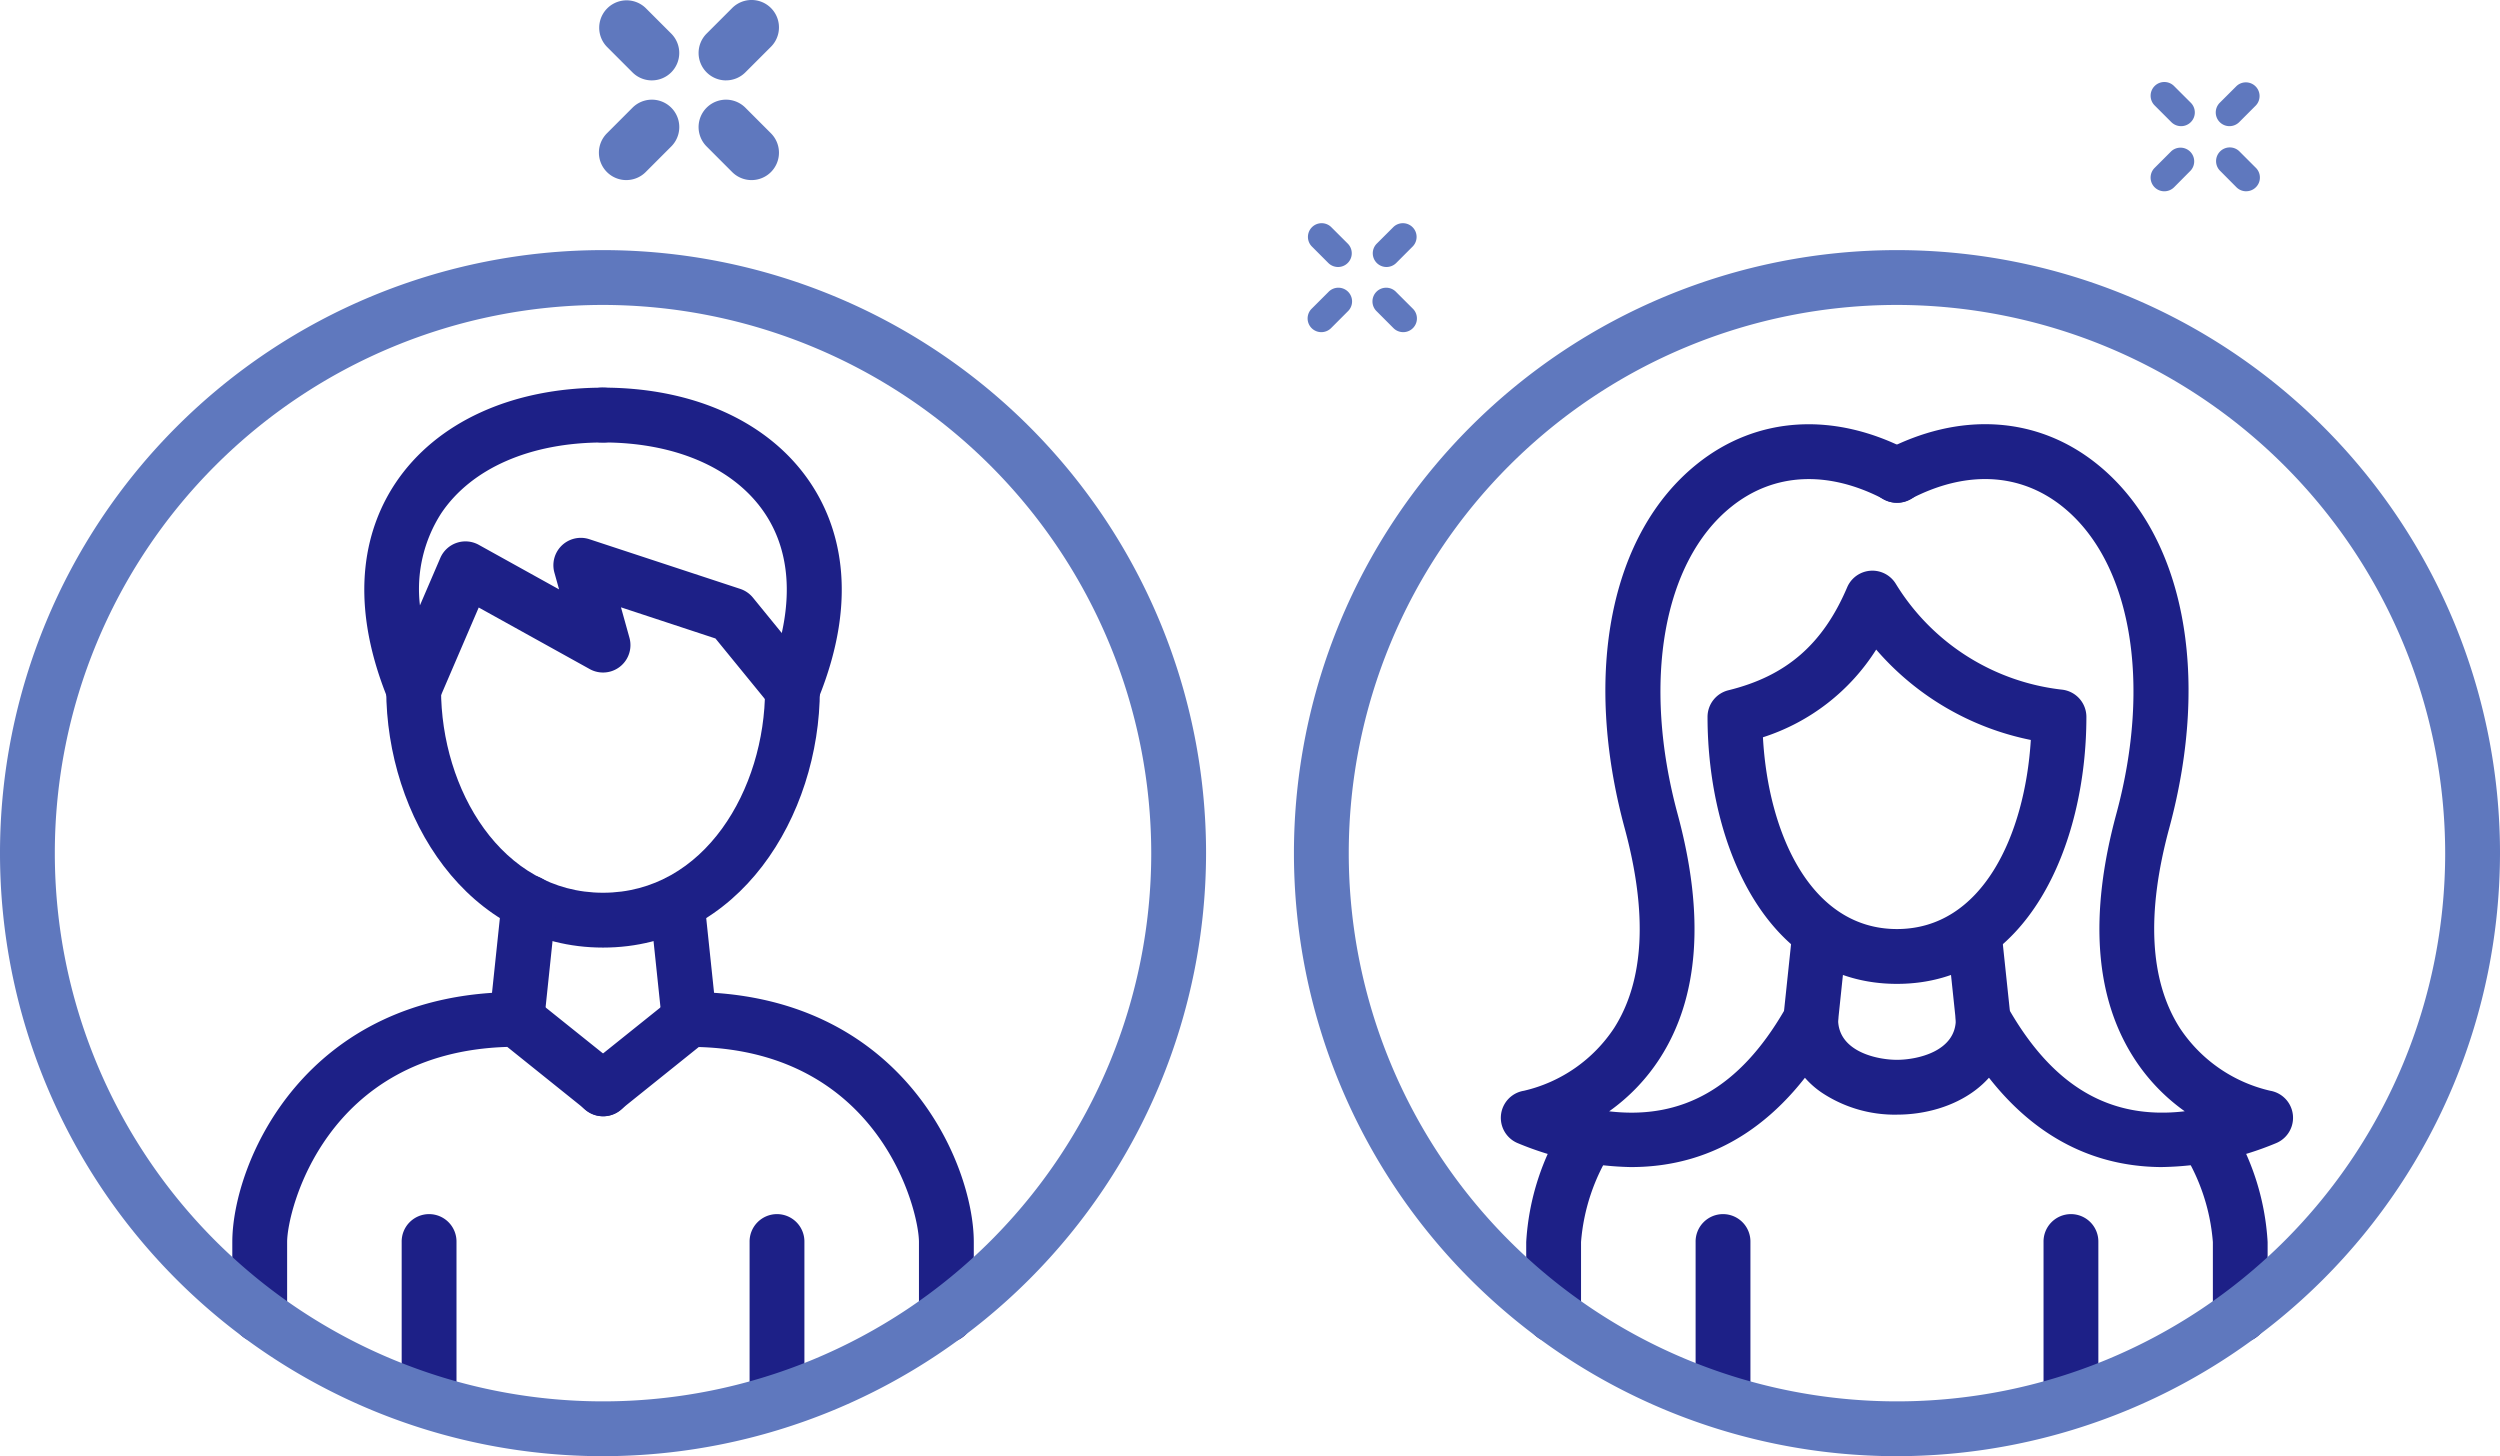
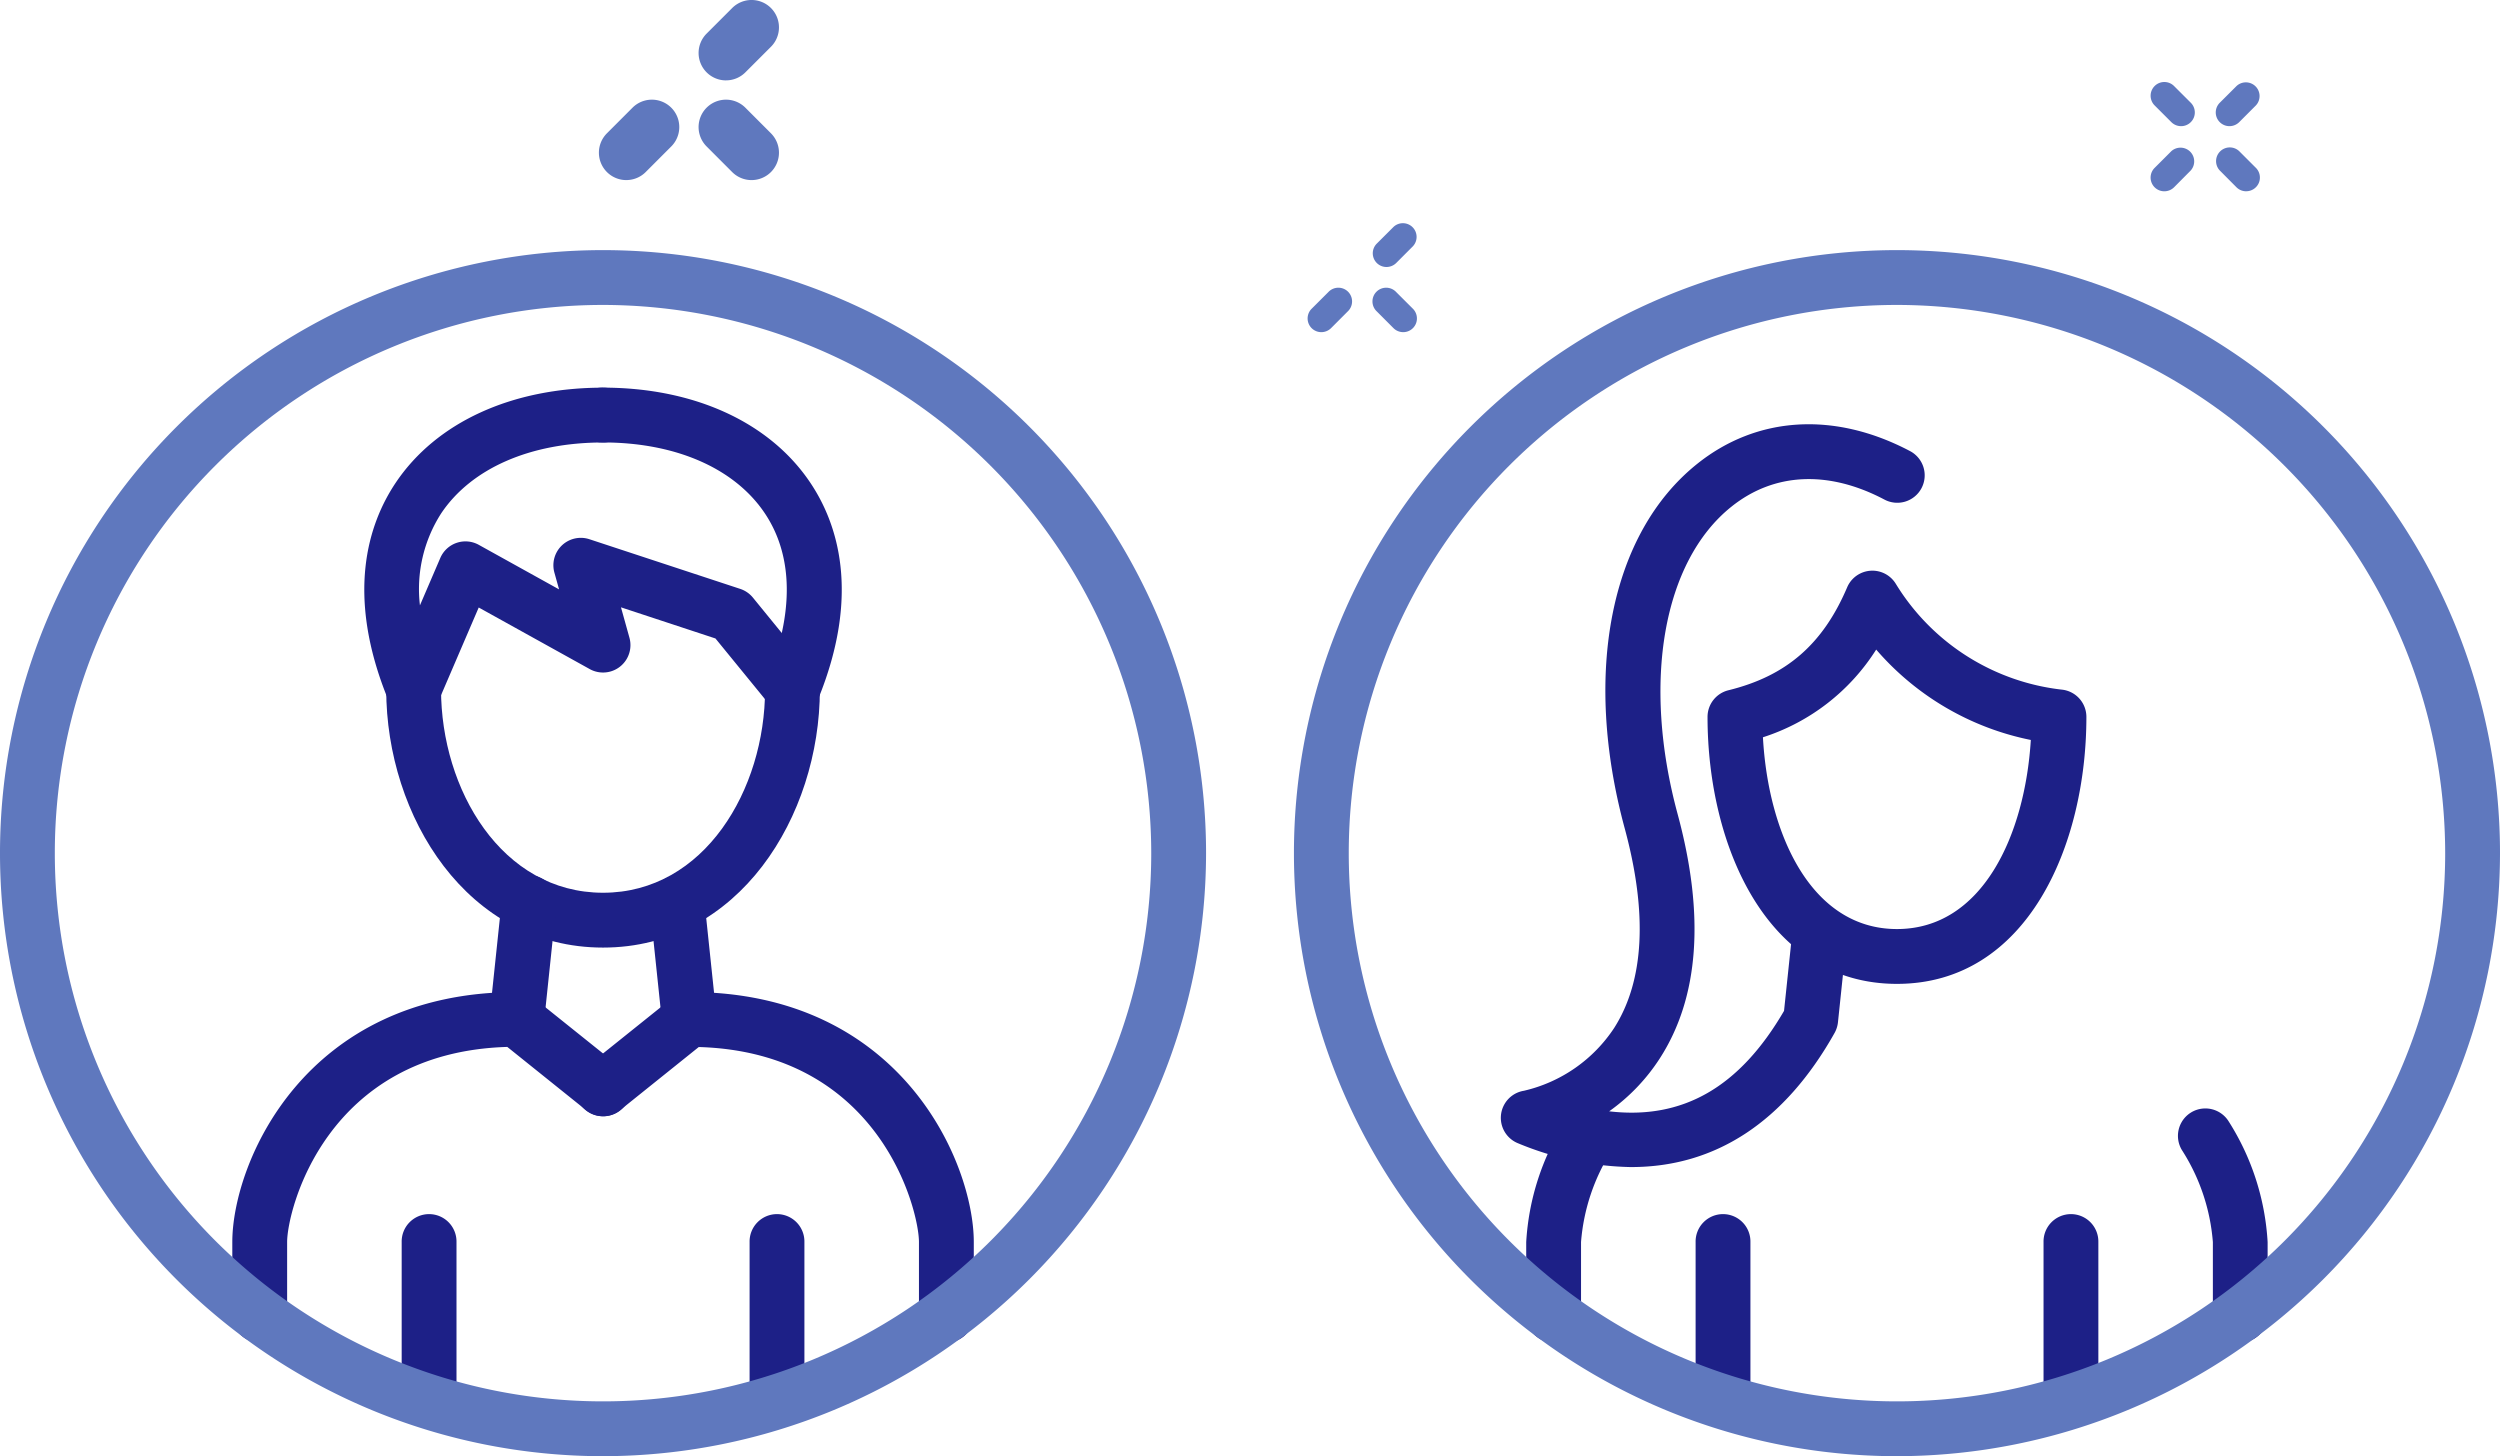
<svg xmlns="http://www.w3.org/2000/svg" width="249.68" height="145.432" viewBox="0 0 249.68 145.432">
  <defs>
    <clipPath id="a">
      <path fill="none" d="M0 0h249.68v145.432H0z" data-name="長方形 3628" />
    </clipPath>
  </defs>
  <g clip-path="url(#a)" data-name="グループ 2793">
    <path fill="#1d2087" d="M60.226 94.637c-13.554 0-21.654-13.1-21.654-25.777h5.475c0 9.978 6.053 20.3 16.179 20.3s16.182-10.323 16.182-20.3h5.474c0 12.672-8.1 25.777-21.657 25.777" data-name="パス 1725" />
    <path fill="#1d2087" d="M42.854 142.385a2.735 2.735 0 0 1-2.738-2.738v-15.6a2.738 2.738 0 1 1 5.475 0v15.6a2.735 2.735 0 0 1-2.738 2.738" data-name="パス 1726" />
    <path fill="#1d2087" d="M77.601 142.385a2.735 2.735 0 0 1-2.738-2.738v-15.6a2.738 2.738 0 1 1 5.475 0v15.6a2.735 2.735 0 0 1-2.738 2.738" data-name="パス 1727" />
    <path fill="#1d2087" d="M25.939 134.085a2.735 2.735 0 0 1-2.738-2.738v-7.3c0-7.821 7.153-24.969 28.41-24.969h.961l9.368 7.507a2.739 2.739 0 1 1-3.427 4.273l-7.849-6.3c-18.138.539-21.988 16.337-21.988 19.488v7.3a2.735 2.735 0 0 1-2.737 2.739" data-name="パス 1728" />
    <path fill="#1d2087" d="M51.614 104.552a3 3 0 0 1-.287-.016 2.73 2.73 0 0 1-2.439-3.006l1.223-11.617a2.735 2.735 0 1 1 5.439.572l-1.218 11.614a2.74 2.74 0 0 1-2.718 2.453" data-name="パス 1729" />
    <path fill="#1d2087" d="M94.516 134.087a2.735 2.735 0 0 1-2.738-2.738v-7.3c0-3.151-3.854-18.949-21.991-19.48l-7.849 6.3a2.742 2.742 0 1 1-3.426-4.282l9.368-7.512h.961c21.26 0 28.413 17.148 28.413 24.969v7.3a2.735 2.735 0 0 1-2.738 2.743" data-name="パス 1730" />
    <path fill="#1d2087" d="M68.838 104.552a2.74 2.74 0 0 1-2.718-2.453l-1.218-11.615a2.736 2.736 0 0 1 5.442-.571l1.221 11.618a2.74 2.74 0 0 1-2.439 3.006 3 3 0 0 1-.287.016" data-name="パス 1731" />
    <path fill="#1d2087" d="M79.147 71.597a2.73 2.73 0 0 1-2.122-1.007l-5.571-6.825-9.436-3.11.846 3.039a2.738 2.738 0 0 1-3.971 3.126l-11.082-6.148-3.986 9.275a2.74 2.74 0 0 1-2.516 1.653h-.025a2.74 2.74 0 0 1-2.51-1.7c-4.325-10.559-1.979-17.624.75-21.692 4.049-6.031 11.593-9.491 20.7-9.491a2.738 2.738 0 1 1 0 5.475c-7.254 0-13.14 2.579-16.154 7.066a13.98 13.98 0 0 0-2.13 9.2l2.034-4.733a2.737 2.737 0 0 1 3.846-1.309l8.016 4.448-.468-1.678a2.739 2.739 0 0 1 3.5-3.332l15.062 4.96a2.76 2.76 0 0 1 1.265.871l6.072 7.446a2.738 2.738 0 0 1-2.116 4.468" data-name="パス 1732" />
    <path fill="#1d2087" d="M79.145 71.597a2.736 2.736 0 0 1-2.535-3.775c2.7-6.589 2.62-12.316-.23-16.565-3.011-4.49-8.9-7.068-16.154-7.068a2.738 2.738 0 1 1 0-5.475c9.108 0 16.655 3.46 20.7 9.494 2.729 4.068 5.078 11.131.753 21.69a2.74 2.74 0 0 1-2.535 1.7" data-name="パス 1733" />
    <path fill="#1d2087" d="M189.454 98.261c-13 0-18.919-13.822-18.919-26.664a2.74 2.74 0 0 1 2.083-2.658c5.782-1.421 9.439-4.594 11.862-10.282a2.739 2.739 0 0 1 4.851-.361 22.4 22.4 0 0 0 16.641 10.585 2.737 2.737 0 0 1 2.4 2.716c0 12.842-5.919 26.664-18.916 26.664m-13.388-24.624c.523 9.576 4.763 19.149 13.387 19.149 8.541 0 12.782-9.4 13.367-18.884a27.6 27.6 0 0 1-15.443-9.028 20.95 20.95 0 0 1-11.311 8.76" data-name="パス 1734" />
    <path fill="#1d2087" d="M172.082 142.385a2.735 2.735 0 0 1-2.738-2.738v-15.6a2.738 2.738 0 1 1 5.475 0v15.6a2.735 2.735 0 0 1-2.737 2.738" data-name="パス 1735" />
    <path fill="#1d2087" d="M206.83 142.385a2.735 2.735 0 0 1-2.738-2.738v-15.6a2.738 2.738 0 1 1 5.475 0v15.6a2.735 2.735 0 0 1-2.738 2.738" data-name="パス 1736" />
    <path fill="#1d2087" d="M155.164 134.087a2.735 2.735 0 0 1-2.738-2.738v-7.3a25.1 25.1 0 0 1 3.9-12.051 2.737 2.737 0 0 1 4.668 2.857 19.9 19.9 0 0 0-3.093 9.19v7.3a2.735 2.735 0 0 1-2.738 2.738" data-name="パス 1737" />
    <path fill="#1d2087" d="M162.913 116.559a30.8 30.8 0 0 1-11.292-2.373 2.738 2.738 0 0 1 .569-5.248 14.8 14.8 0 0 0 9.023-6.277c3-4.72 3.353-11.429 1.048-19.94-4.2-15.5-1.432-29.445 7.23-36.385 5.971-4.785 13.712-5.262 21.238-1.3a2.738 2.738 0 1 1-2.551 4.845c-5.587-2.94-11.008-2.686-15.264.728-6.827 5.47-8.935 17.515-5.371 30.677 2.743 10.121 2.149 18.333-1.771 24.411a19.3 19.3 0 0 1-5.062 5.292c7.364.862 13.031-2.412 17.465-10.03l.819-7.78a2.736 2.736 0 1 1 5.442.572l-.876 8.352a2.8 2.8 0 0 1-.334 1.054c-4.993 8.889-11.9 13.4-20.313 13.4" data-name="パス 1738" />
-     <path fill="#1d2087" d="M215.995 116.558c-8.41 0-15.319-4.514-20.313-13.4a2.8 2.8 0 0 1-.334-1.054l-.876-8.336a2.736 2.736 0 1 1 5.438-.576l.819 7.764c4.432 7.619 10.085 10.9 17.465 10.03a19.3 19.3 0 0 1-5.057-5.294c-3.92-6.077-4.517-14.29-1.774-24.411 3.564-13.162 1.459-25.2-5.368-30.677-4.257-3.411-9.677-3.666-15.265-.728a2.738 2.738 0 1 1-2.551-4.845c7.52-3.964 15.267-3.488 21.238 1.3 8.662 6.94 11.429 20.882 7.227 36.385-2.305 8.511-1.955 15.221 1.051 19.94a14.8 14.8 0 0 0 9.039 6.28 2.74 2.74 0 0 1 .553 5.245 30.8 30.8 0 0 1-11.292 2.373" data-name="パス 1739" />
    <path fill="#1d2087" d="M223.742 134.087a2.735 2.735 0 0 1-2.738-2.74v-7.3a19.86 19.86 0 0 0-3.1-9.2 2.739 2.739 0 0 1 4.668-2.866 25.14 25.14 0 0 1 3.9 12.064v7.3a2.735 2.735 0 0 1-2.738 2.738" data-name="パス 1740" />
-     <path fill="#1d2087" d="M189.454 111.322a13.16 13.16 0 0 1-7.49-2.185 8.73 8.73 0 0 1-3.863-7.323 2.738 2.738 0 1 1 5.475 0c0 3.189 3.844 4.032 5.878 4.032s5.877-.843 5.877-4.032a2.738 2.738 0 1 1 5.475 0c0 6.244-5.71 9.507-11.353 9.507" data-name="パス 1741" />
    <path fill="#5f78be" d="M72.506 8.029a2.738 2.738 0 0 1-1.935-4.673L73.125.801a2.737 2.737 0 1 1 3.871 3.871l-2.555 2.555a2.73 2.73 0 0 1-1.935.8" data-name="パス 1742" />
    <path fill="#5f78be" d="M62.55 17.986a2.738 2.738 0 0 1-1.935-4.673l2.554-2.557a2.737 2.737 0 0 1 3.871 3.871l-2.554 2.557a2.73 2.73 0 0 1-1.935.8" data-name="パス 1743" />
    <path fill="#5f78be" d="M75.061 17.986a2.73 2.73 0 0 1-1.935-.8l-2.555-2.559a2.737 2.737 0 0 1 3.871-3.871l2.554 2.557a2.738 2.738 0 0 1-1.935 4.673" data-name="パス 1744" />
-     <path fill="#5f78be" d="M65.102 8.029a2.73 2.73 0 0 1-1.935-.8l-2.555-2.556A2.738 2.738 0 0 1 64.483.801l2.554 2.554a2.738 2.738 0 0 1-1.935 4.673" data-name="パス 1745" />
    <path fill="#5f78be" d="M138.473 26.666a1.369 1.369 0 0 1-.969-2.338l1.67-1.667a1.369 1.369 0 0 1 1.935 1.935l-1.667 1.67a1.38 1.38 0 0 1-.969.4" data-name="パス 1746" />
    <path fill="#5f78be" d="M131.965 33.173a1.369 1.369 0 0 1-.969-2.338l1.67-1.667a1.369 1.369 0 1 1 1.935 1.935l-1.667 1.67a1.38 1.38 0 0 1-.969.4" data-name="パス 1747" />
    <path fill="#5f78be" d="M140.14 33.173a1.38 1.38 0 0 1-.969-.4l-1.667-1.67a1.369 1.369 0 1 1 1.935-1.935l1.67 1.667a1.369 1.369 0 0 1-.969 2.338" data-name="パス 1748" />
-     <path fill="#5f78be" d="M133.632 26.666a1.38 1.38 0 0 1-.969-.4l-1.667-1.67a1.369 1.369 0 0 1 1.935-1.935l1.67 1.667a1.369 1.369 0 0 1-.969 2.338" data-name="パス 1749" />
    <path fill="#5f78be" d="M222.663 12.6a1.369 1.369 0 0 1-.969-2.338l1.67-1.667a1.369 1.369 0 0 1 1.935 1.935l-1.667 1.67a1.38 1.38 0 0 1-.969.4" data-name="パス 1750" />
    <path fill="#5f78be" d="M216.156 19.105a1.369 1.369 0 0 1-.969-2.338l1.67-1.67a1.369 1.369 0 0 1 1.935 1.931l-1.665 1.677a1.38 1.38 0 0 1-.969.4" data-name="パス 1751" />
    <path fill="#5f78be" d="M224.33 19.105a1.38 1.38 0 0 1-.969-.4l-1.667-1.677a1.369 1.369 0 0 1 1.935-1.935l1.67 1.67a1.369 1.369 0 0 1-.969 2.338" data-name="パス 1752" />
    <path fill="#5f78be" d="M217.827 12.6a1.38 1.38 0 0 1-.969-.4l-1.671-1.671a1.37 1.37 0 0 1 1.94-1.936l1.67 1.667a1.369 1.369 0 0 1-.97 2.34" data-name="パス 1753" />
    <path fill="#5f78be" d="M60.226 145.432a60.226 60.226 0 1 1 60.226-60.226 60.293 60.293 0 0 1-60.226 60.226m0-114.977a54.751 54.751 0 1 0 54.751 54.751 54.813 54.813 0 0 0-54.751-54.751" data-name="パス 1754" />
    <path fill="#5f78be" d="M189.454 145.432a60.226 60.226 0 1 1 60.226-60.226 60.293 60.293 0 0 1-60.226 60.226m0-114.977a54.751 54.751 0 1 0 54.751 54.751 54.813 54.813 0 0 0-54.751-54.751" data-name="パス 1755" />
  </g>
</svg>